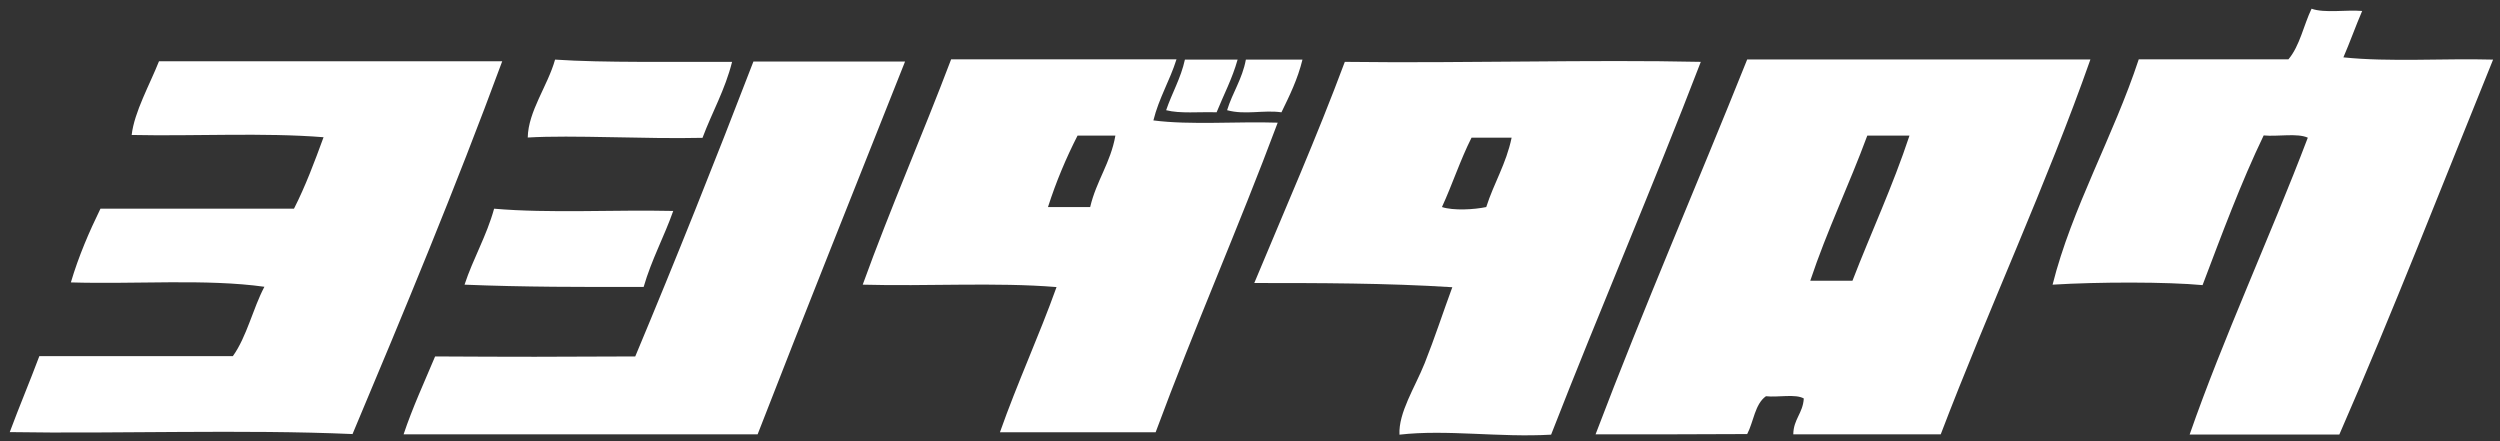
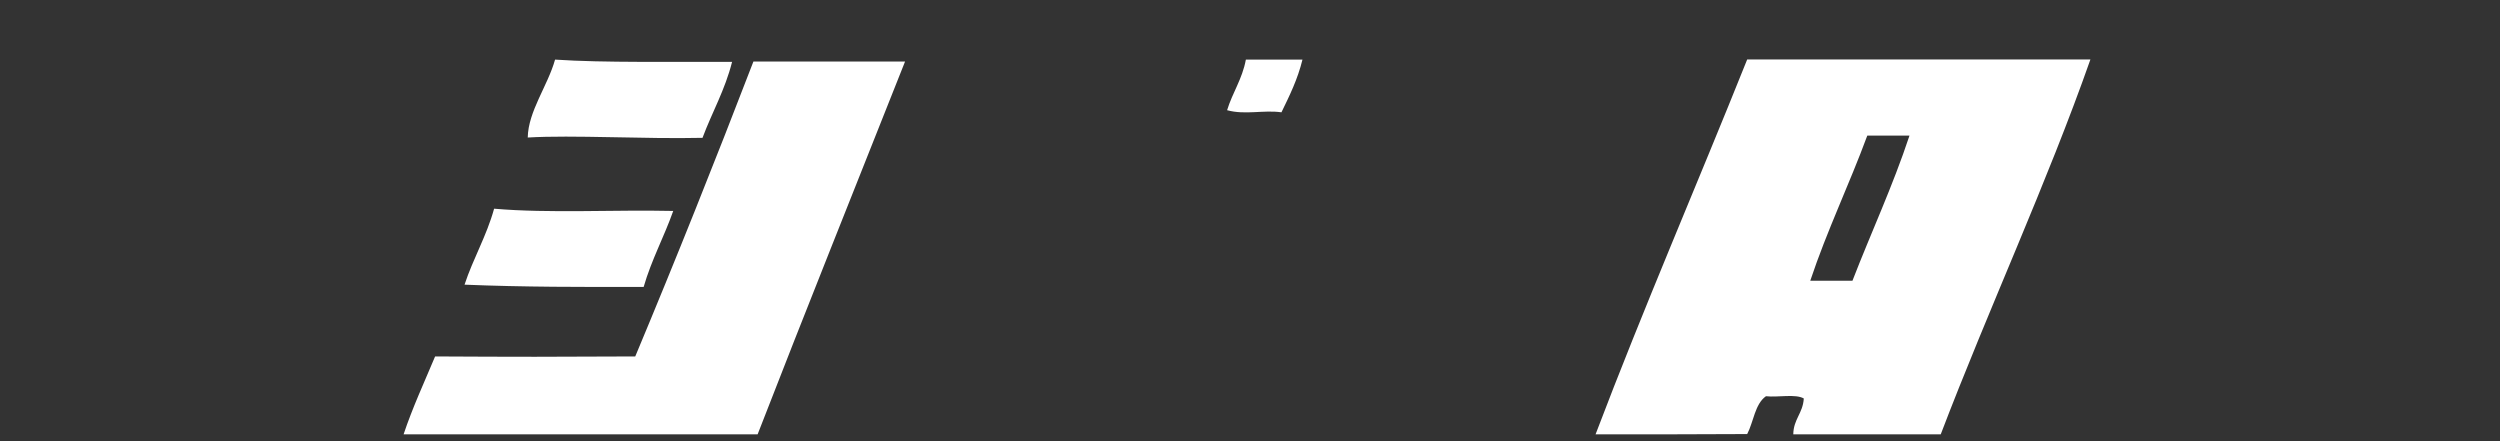
<svg xmlns="http://www.w3.org/2000/svg" version="1.1" id="レイヤー_1" x="0px" y="0px" viewBox="0 0 1665.1 294" style="enable-background:new 0 0 1665.1 294;" xml:space="preserve">
  <rect x="0" y="0" width="1665.1" height="294" fill="#333333" stroke="none" />
  <style type="text/css">
	.st0{fill-rule:evenodd;clip-rule:evenodd;fill:#FFFFFF;}
</style>
  <g id="緑x緑">
    <g>
-       <path class="st0" d="M6.5,287.8c6.3-17,13.3-33.5,19.7-50.6c43,0,86,0,128.9,0c9.3-13,13.3-31.6,21-46.2    c-38.5-5.4-86.1-1.6-128.9-2.9c5.2-17.6,12.2-33.7,19.7-49.1c43,0,86,0,128.9,0c7.6-14.9,13.7-31.2,19.7-47.6    c-39.8-3.2-85.7-0.6-127.8-1.5c1.7-15.2,12.1-33.7,18.2-49.1c76.2,0,152.4,0,228.6,0c-31.3,84.8-65.3,166.5-99.7,248.3    C162.3,285.9,76.9,289,6.5,287.8z" />
      <path class="st0" d="M268.8,289.3c6.1-18.2,13.8-34.7,21-51.9c53.5,0.3,79.3,0.3,133.3,0c27-64.5,53.2-130.1,78.7-196.4    c33.7,0,67.3,0,101,0c-32.8,82.8-65.9,165.1-98.2,248.3C425.8,289.3,347.3,289.3,268.8,289.3z" />
      <path class="st0" d="M309.4,189.6c5.8-17.6,14.6-32.2,19.7-50.6c37,3.2,79.8,0.6,119.3,1.5c-6.1,17.3-14.4,32.3-19.7,50.6    C388.2,191.2,348.2,191.2,309.4,189.6z" />
      <path class="st0" d="M351.5,91.6c0.3-17.5,13.3-34.4,18.2-51.9c32.5,2.2,78.8,1.3,117.9,1.5c-4.7,18.7-13.3,33.5-19.7,50.6    C429.5,92.7,381.3,89.8,351.5,91.6z" />
-       <path class="st0" d="M574.6,189.6c18.5-51.1,39.8-99.7,58.9-150.1c50,0,100,0,150.1,0c-4.5,14.3-11.7,25.8-15.4,40.7    c24.8,3.2,55.7,0.6,82.8,1.5c-26.1,69.8-55.4,136.2-81.3,206.2c-34.5,0-69.1,0-103.7,0c11.7-33.2,25.9-63.8,37.7-96.7    C663.5,187.9,617.1,190.8,574.6,189.6z M726.1,137.9c4.1-17.5,13.6-29.4,16.8-47.6c-8.5,0-16.8,0-25.2,0    c-7.6,14.9-14.3,30.7-19.7,47.6C707.3,137.9,716.8,137.9,726.1,137.9z" />
-       <path class="st0" d="M776.7,73.4c3.9-11.5,9.8-21.3,12.5-33.7c11.7,0,23.5,0,35.1,0c-3.6,12.8-9.3,23.5-14,35.1    C799,74.4,785.9,75.8,776.7,73.4z" />
      <path class="st0" d="M817.3,73.4c3.6-11.8,10.1-20.7,12.5-33.7c12.5,0,25.2,0,37.7,0c-3.2,13.1-8.6,24-14,35.1    C841.5,73.1,829.3,76.7,817.3,73.4z" />
-       <path class="st0" d="M835.4,188.5c20.4-49,41.5-96.9,60.3-147.3c80.6,1,164.1-1.6,237.1,0c-32.2,83.8-67.2,164.9-99.7,248.3    c-34.7,2-69.5-3.6-101,0c-0.7-14.7,10.2-31.2,16.8-47.6c6.7-16.8,12.4-34.4,18.4-50.6C923.4,188.5,878,188.5,835.4,188.5z     M989.9,137.9c5.1-16,13.3-28.8,16.9-46.2c-8.7,0-17.8,0-26.7,0c-7.4,14.6-12.8,31.2-19.7,46.2C968,140.4,981.9,139.6,989.9,137.9    z" />
      <path class="st0" d="M1062.7,289.3c32.2-84.8,67.6-166.3,101-249.7c76.2,0,152.6,0,228.6,0c-28.8,82-67.8,166.1-99.7,249.7    c-32.8,0-65.4,0-98.2,0c0.1-10.1,6.4-14,7-23.9c-5.5-3.2-17.3-0.6-25.2-1.5c-7.4,5.2-8.2,17-12.5,25.2    C1130.2,289.3,1096.4,289.3,1062.7,289.3z M1233.8,187c12.5-32.3,26.8-62.9,38-96.7c-9.3,0-18.7,0-28.1,0    c-12.1,32.8-26.8,63.1-38,96.7C1215.3,187,1224.6,187,1233.8,187z" />
-       <path class="st0" d="M1367.1,189.6c12.8-50.9,40.5-98.8,57.4-150.1c33.2,0,66.4,0,99.7,0c7.6-9,10.1-22.7,15.4-33.7    c8.6,3.1,22.9,0.6,33.7,1.5c-4.4,10.2-8.2,21-12.5,30.9c30.5,3.2,66.9,0.6,99.7,1.5c-33.9,83.5-66.7,168-102.4,249.7    c-33.2,0-66.4,0-99.7,0c22.3-64.1,53.6-131.7,78.7-197.7c-7-3.2-20.1-0.6-29.4-1.5c-15.2,31.6-27.8,65.7-40.7,99.7    C1443.6,187.7,1397.8,187.7,1367.1,189.6z" />
    </g>
  </g>
</svg>